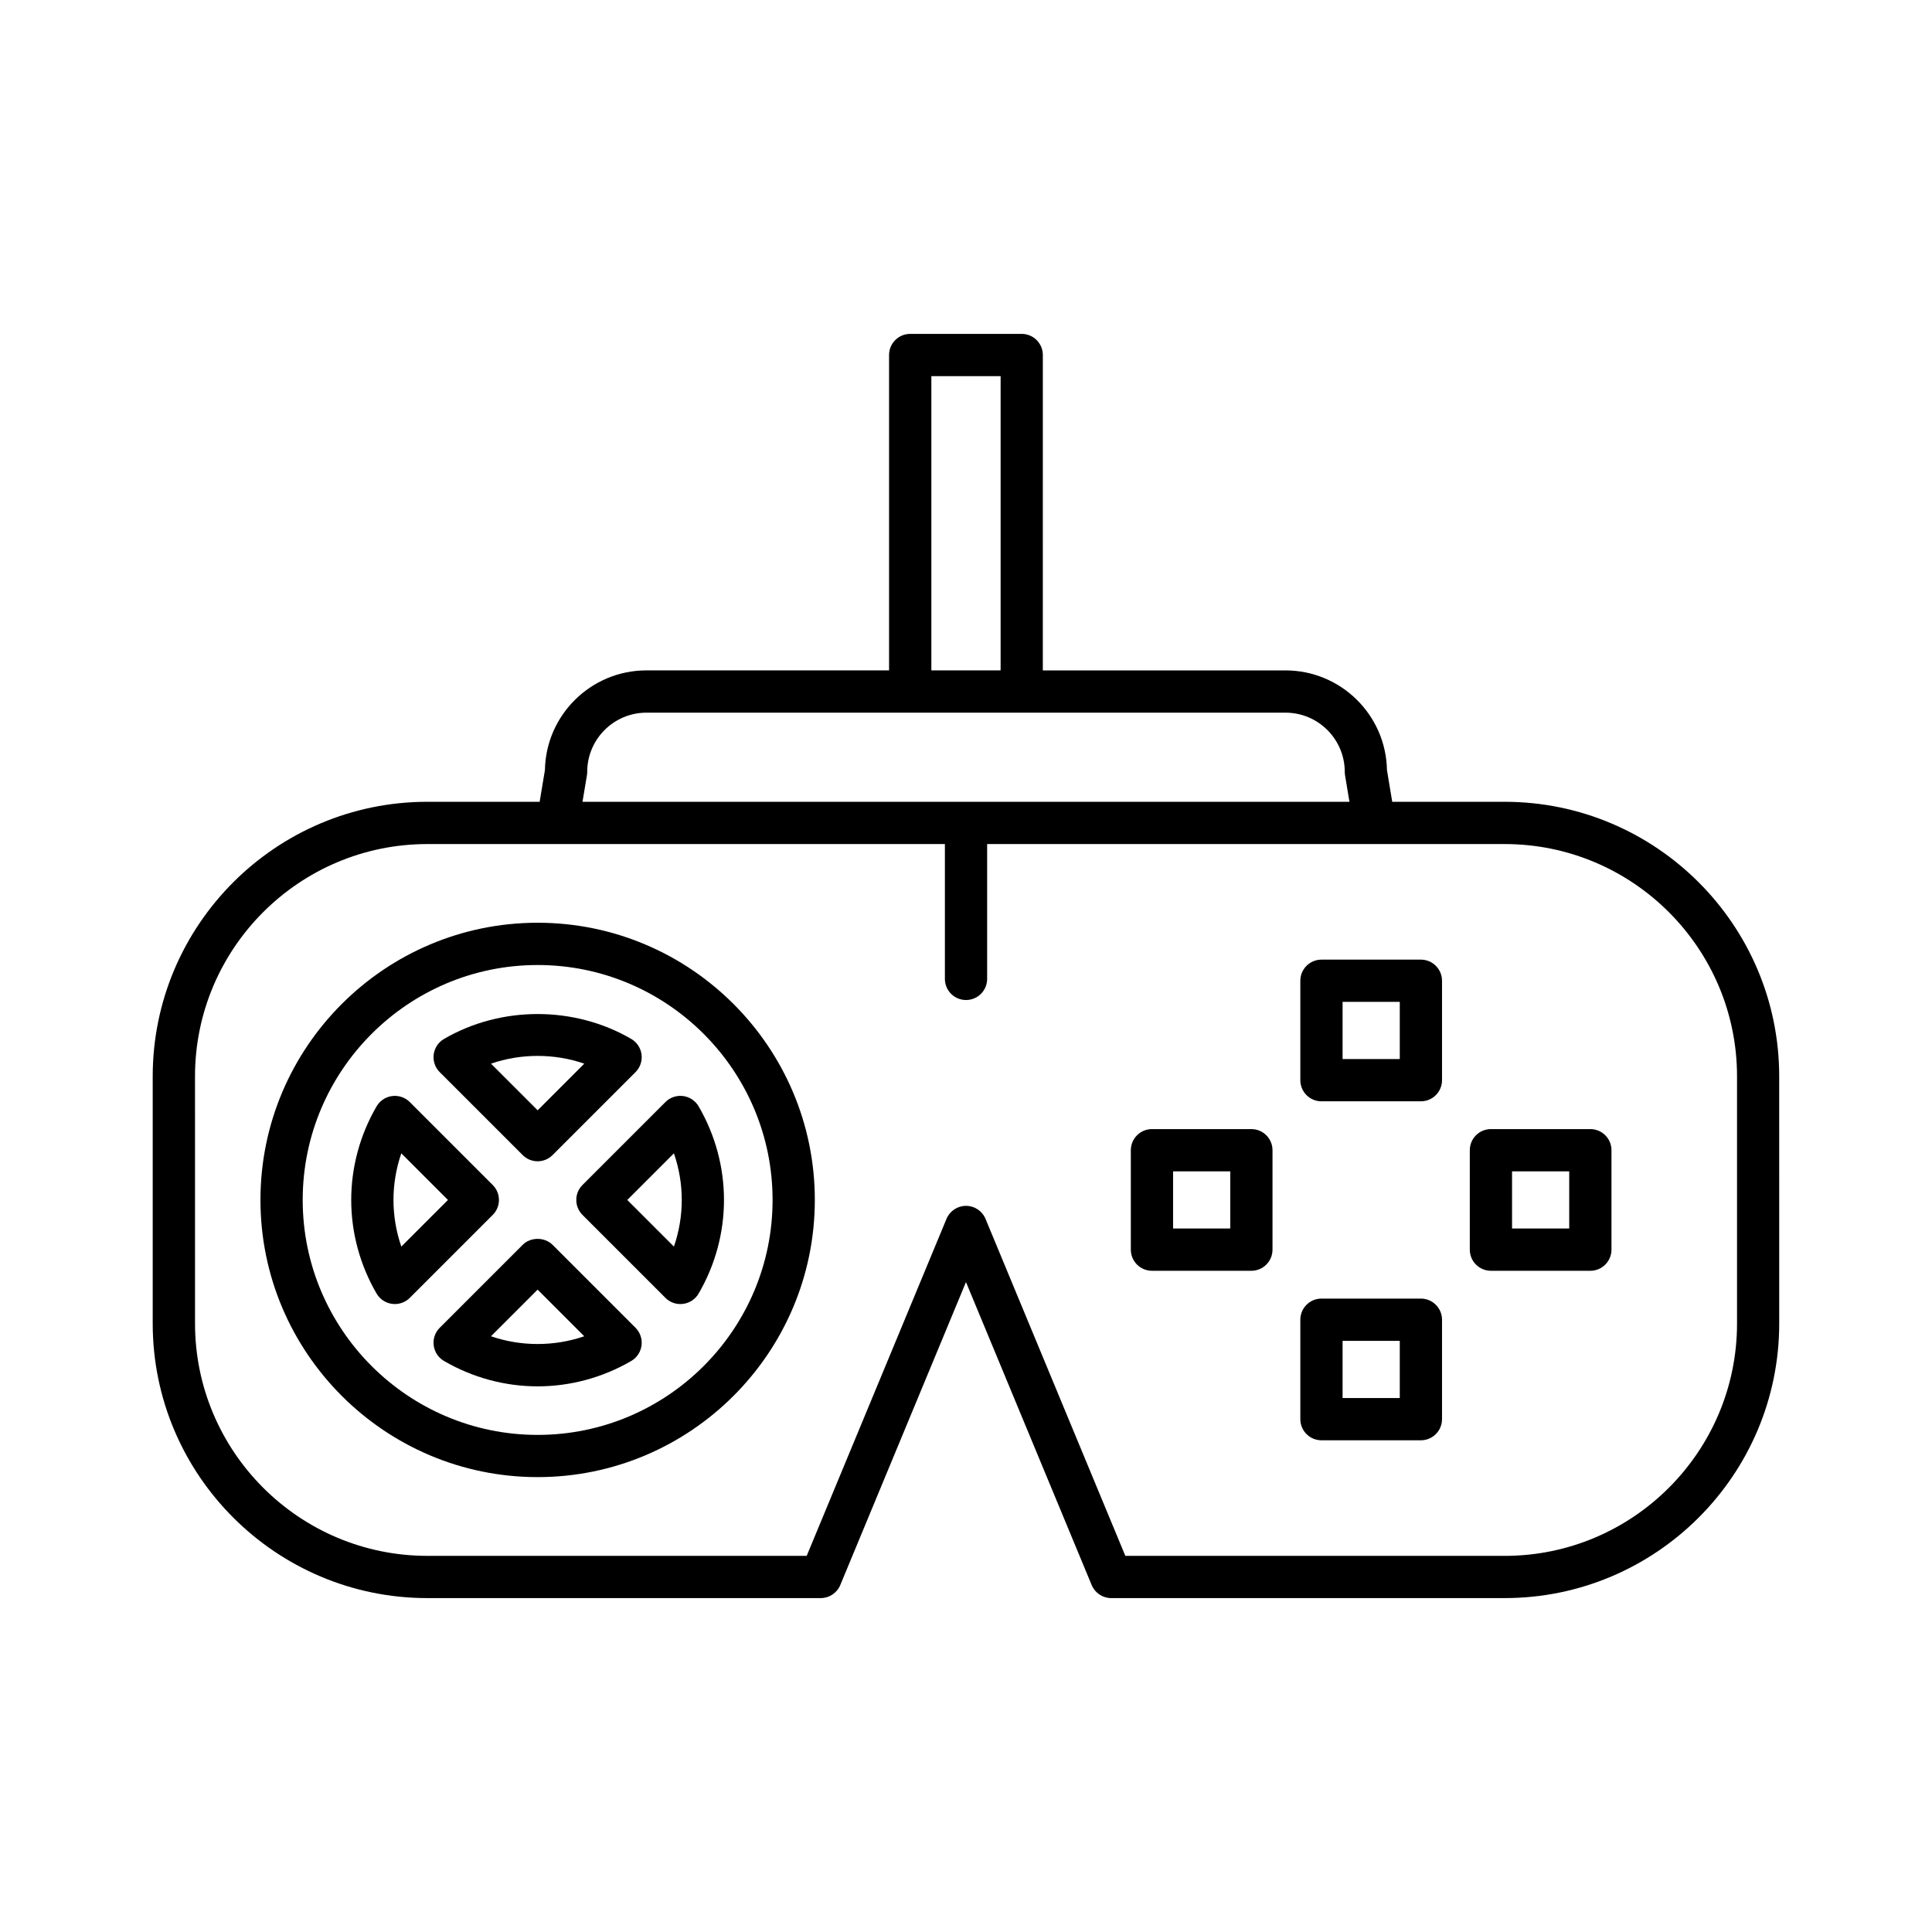
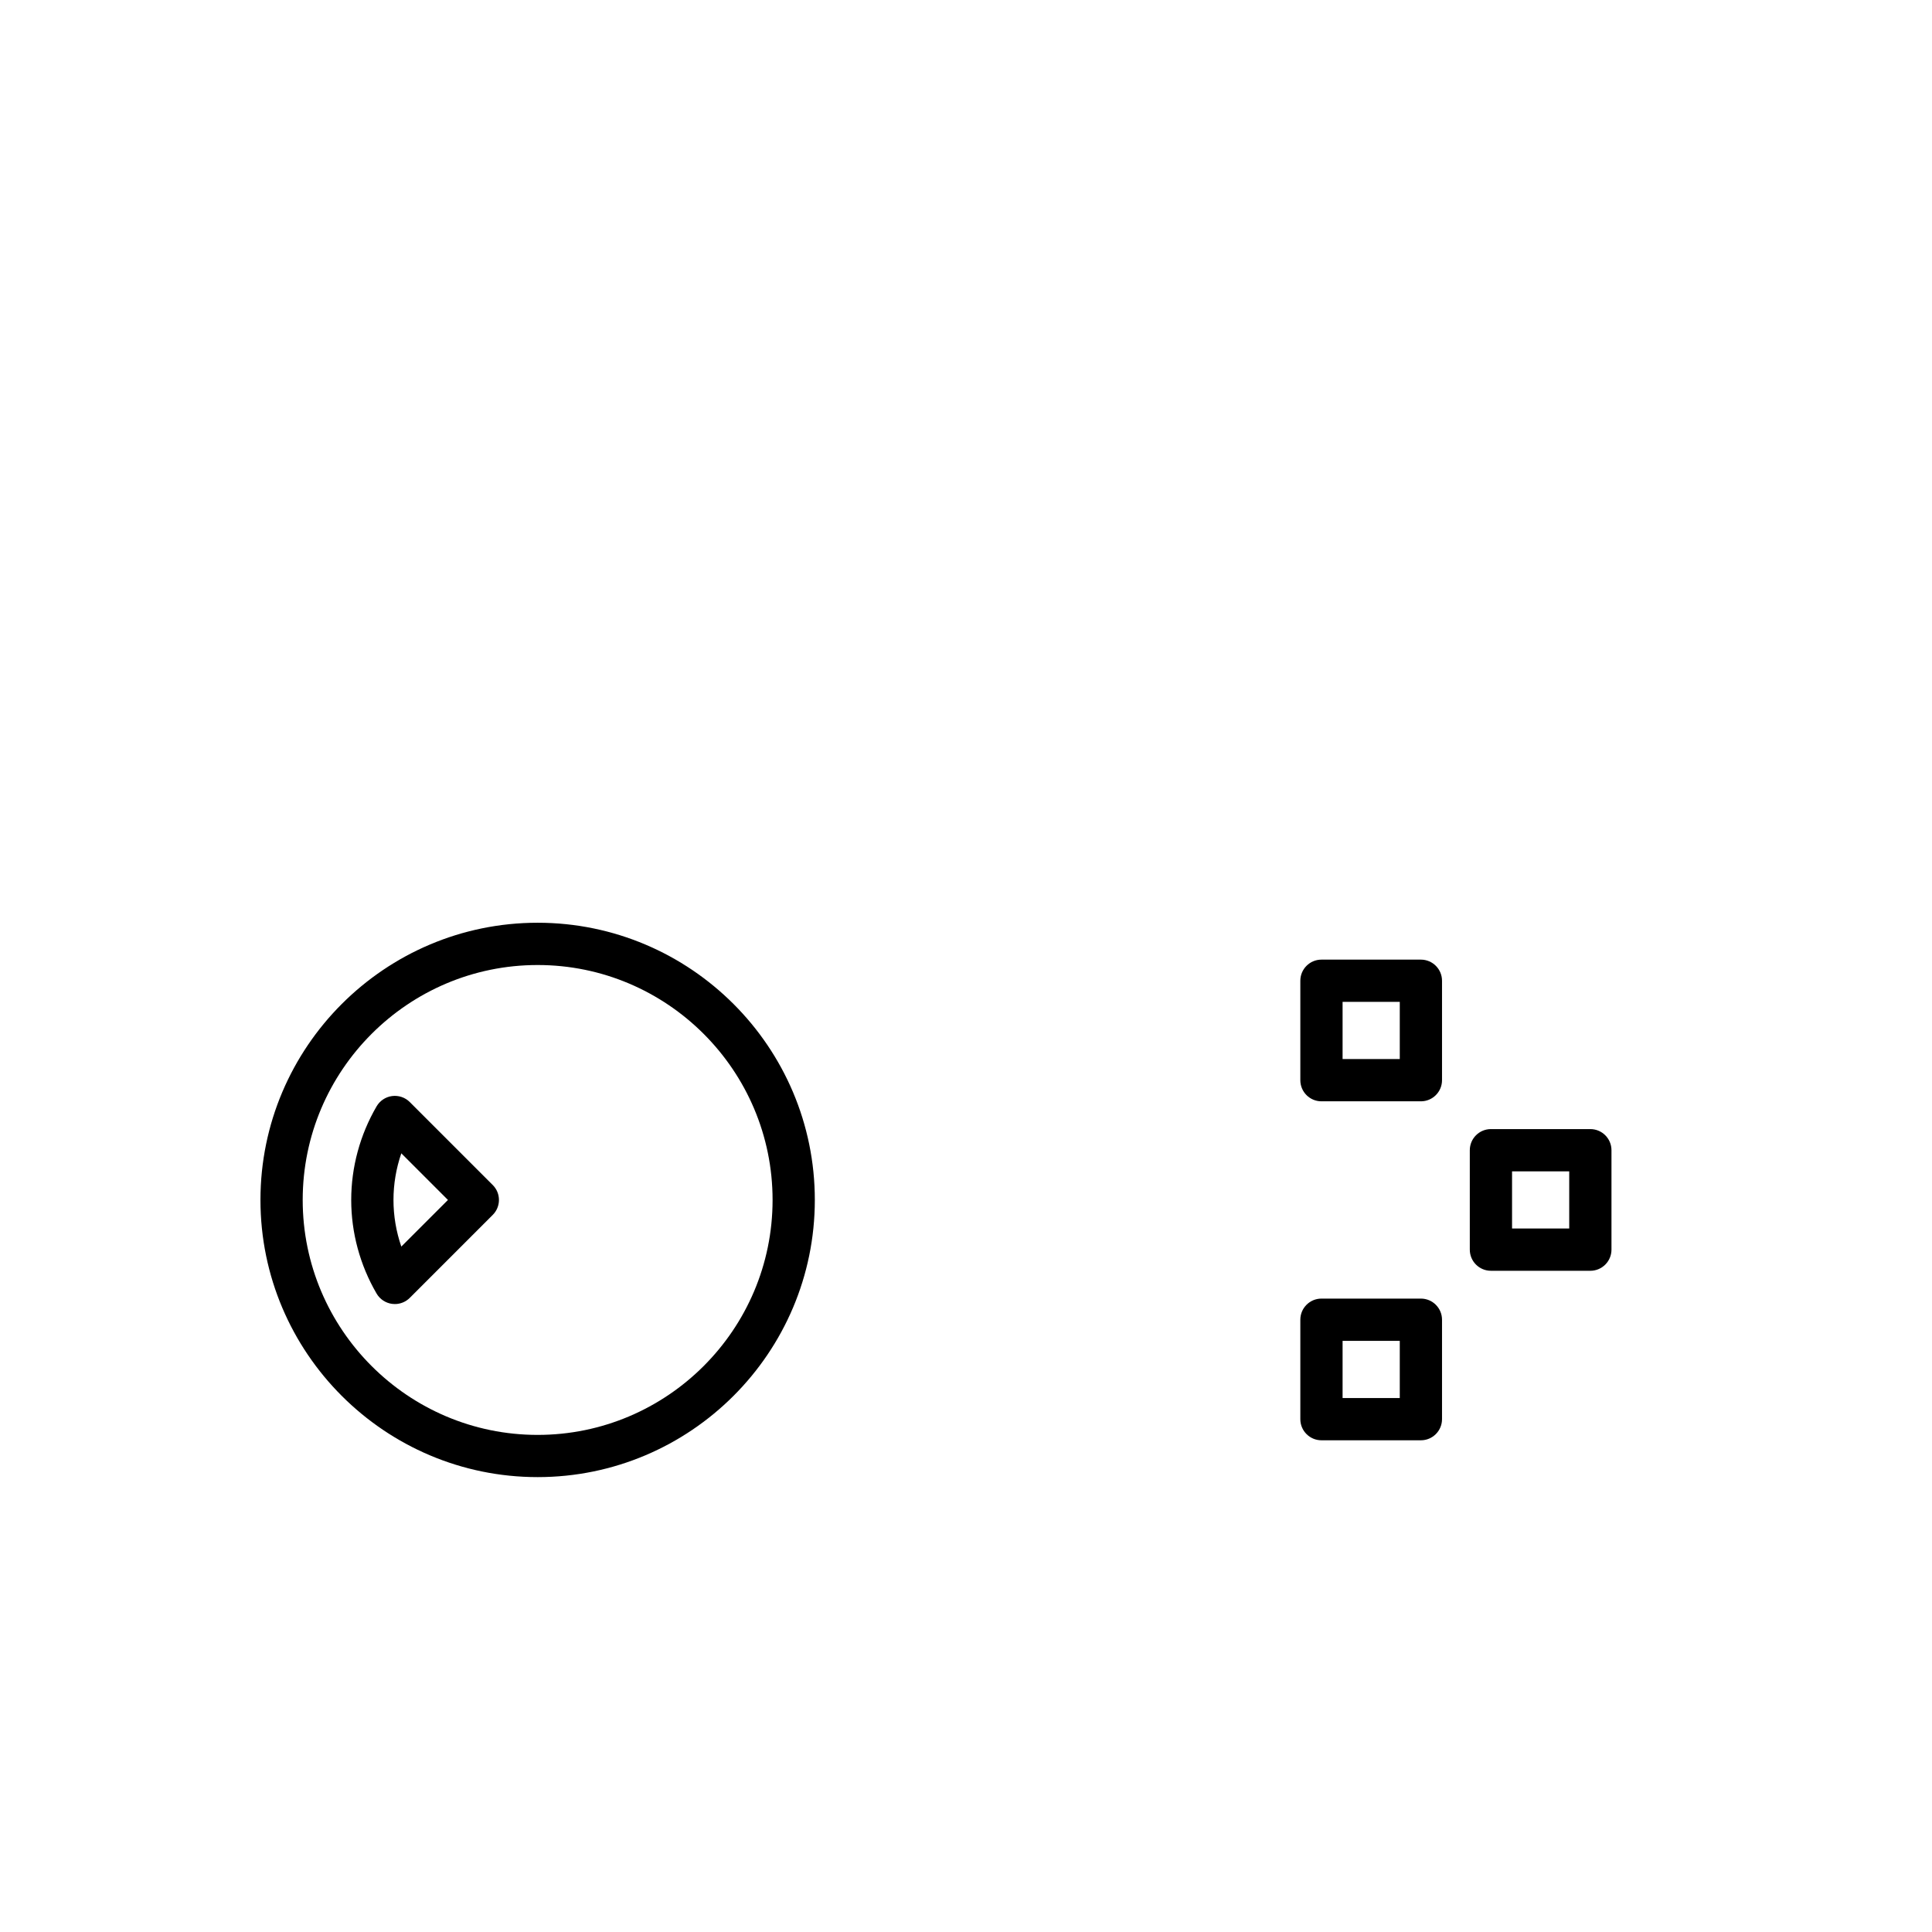
<svg xmlns="http://www.w3.org/2000/svg" fill="#000000" width="800px" height="800px" version="1.1" viewBox="144 144 512 512">
  <g>
-     <path d="m257.25 567.51h104.26c2.262 0 4.301-1.359 5.172-3.453l33.312-80.293 33.312 80.293c0.871 2.09 2.91 3.453 5.172 3.453h104.26c40.129 0 72.773-32.645 72.773-72.773l-0.004-65.48c0-40.129-32.645-72.773-72.773-72.773h-29.777l-1.398-8.414c-0.258-14.605-12.223-26.406-26.891-26.406h-64.309l0.004-83.582c0-3.09-2.508-5.598-5.598-5.598h-29.555c-3.09 0-5.598 2.508-5.598 5.598v83.578h-64.309c-14.668 0-26.633 11.801-26.891 26.406l-1.398 8.414-29.77 0.004c-40.129 0-72.773 32.645-72.773 72.773v65.484c0 40.125 32.645 72.77 72.773 72.77zm133.57-323.83h18.355v77.98h-18.355zm-91.281 105.8c0.051-0.305 0.078-0.613 0.078-0.918 0-8.656 7.043-15.699 15.699-15.699h169.36c8.656 0 15.699 7.043 15.699 15.699 0 0.305 0.023 0.613 0.078 0.918l1.164 7.008h-203.25zm-103.86 79.781c0-33.953 27.625-61.578 61.578-61.578h137.15v35.734c0 3.09 2.508 5.598 5.598 5.598s5.598-2.508 5.598-5.598v-35.734h137.15c33.953 0 61.578 27.625 61.578 61.578v65.484c0 33.953-27.625 61.578-61.578 61.578l-100.53-0.004-37.051-89.305c-0.867-2.09-2.906-3.453-5.168-3.453s-4.301 1.359-5.172 3.453l-37.051 89.305h-100.52c-33.953 0-61.578-27.625-61.578-61.578z" />
-     <path d="m298.36 465.96 21.988 21.988c1.055 1.059 2.481 1.641 3.957 1.641 0.238 0 0.477-0.016 0.719-0.047 1.723-0.223 3.246-1.234 4.117-2.734 4.398-7.543 6.723-16.125 6.723-24.805s-2.324-17.258-6.723-24.809c-0.875-1.5-2.398-2.508-4.121-2.734-1.734-0.219-3.449 0.363-4.676 1.594l-21.988 21.988c-2.18 2.188-2.18 5.731 0.004 7.918zm24.234-16.316c1.371 3.973 2.078 8.152 2.078 12.359s-0.707 8.387-2.078 12.359l-12.359-12.359z" />
-     <path d="m282.52 450.11c1.094 1.094 2.527 1.641 3.957 1.641 1.434 0 2.863-0.547 3.957-1.641l21.988-21.988c1.227-1.227 1.816-2.953 1.594-4.676-0.223-1.723-1.234-3.246-2.734-4.121-15.098-8.797-34.523-8.793-49.613 0.004-1.5 0.871-2.508 2.394-2.734 4.117-0.223 1.723 0.367 3.449 1.594 4.676zm16.316-24.23-12.359 12.359-12.359-12.359c7.945-2.738 16.777-2.738 24.719 0z" />
    <path d="m247.92 489.54c0.242 0.031 0.48 0.047 0.719 0.047 1.477 0 2.902-0.582 3.957-1.641l21.988-21.988c2.188-2.188 2.188-5.731 0-7.914l-21.988-21.988c-1.223-1.23-2.953-1.809-4.68-1.594-1.723 0.223-3.242 1.234-4.117 2.734-4.398 7.551-6.723 16.129-6.723 24.805s2.324 17.254 6.723 24.805c0.875 1.5 2.394 2.508 4.121 2.734zm2.434-39.898 12.359 12.359-12.359 12.355c-1.371-3.973-2.078-8.148-2.078-12.355s0.707-8.383 2.078-12.359z" />
-     <path d="m290.43 473.89c-2.098-2.098-5.816-2.098-7.914 0l-21.988 21.988c-1.227 1.227-1.816 2.953-1.594 4.68 0.223 1.723 1.234 3.242 2.734 4.117 7.551 4.398 16.129 6.723 24.805 6.723 8.676 0 17.254-2.324 24.805-6.723 1.504-0.875 2.512-2.394 2.734-4.117 0.223-1.723-0.367-3.453-1.594-4.68zm-16.316 24.234 12.359-12.359 12.359 12.359c-7.953 2.738-16.77 2.738-24.719 0z" />
    <path d="m286.48 535.45c40.504 0 73.457-32.953 73.457-73.457s-32.953-73.457-73.457-73.457c-40.504 0.004-73.457 32.957-73.457 73.461 0 40.5 32.953 73.453 73.457 73.453zm0-135.71c34.332 0 62.262 27.93 62.262 62.262s-27.93 62.262-62.262 62.262c-34.332 0-62.262-27.93-62.262-62.262s27.93-62.262 62.262-62.262z" />
    <path d="m494.2 525.69h26.352c3.09 0 5.598-2.508 5.598-5.598v-26.352c0-3.09-2.508-5.598-5.598-5.598h-26.352c-3.09 0-5.598 2.508-5.598 5.598v26.352c0 3.094 2.508 5.598 5.598 5.598zm5.598-26.352h15.156v15.156h-15.156z" />
    <path d="m494.2 435.86h26.352c3.09 0 5.598-2.508 5.598-5.598v-26.352c0-3.09-2.508-5.598-5.598-5.598h-26.352c-3.09 0-5.598 2.508-5.598 5.598v26.352c0 3.094 2.508 5.598 5.598 5.598zm5.598-26.352h15.156v15.156h-15.156z" />
    <path d="m539.11 480.77h26.348c3.09 0 5.598-2.508 5.598-5.598v-26.352c0-3.09-2.508-5.598-5.598-5.598h-26.348c-3.09 0-5.598 2.508-5.598 5.598v26.348c0 3.094 2.504 5.602 5.598 5.602zm5.598-26.352h15.152v15.152h-15.152z" />
-     <path d="m449.28 480.77h26.348c3.09 0 5.598-2.508 5.598-5.598v-26.352c0-3.09-2.508-5.598-5.598-5.598h-26.348c-3.09 0-5.598 2.508-5.598 5.598v26.348c0 3.094 2.504 5.602 5.598 5.602zm5.598-26.352h15.152v15.152h-15.152z" />
  </g>
</svg>